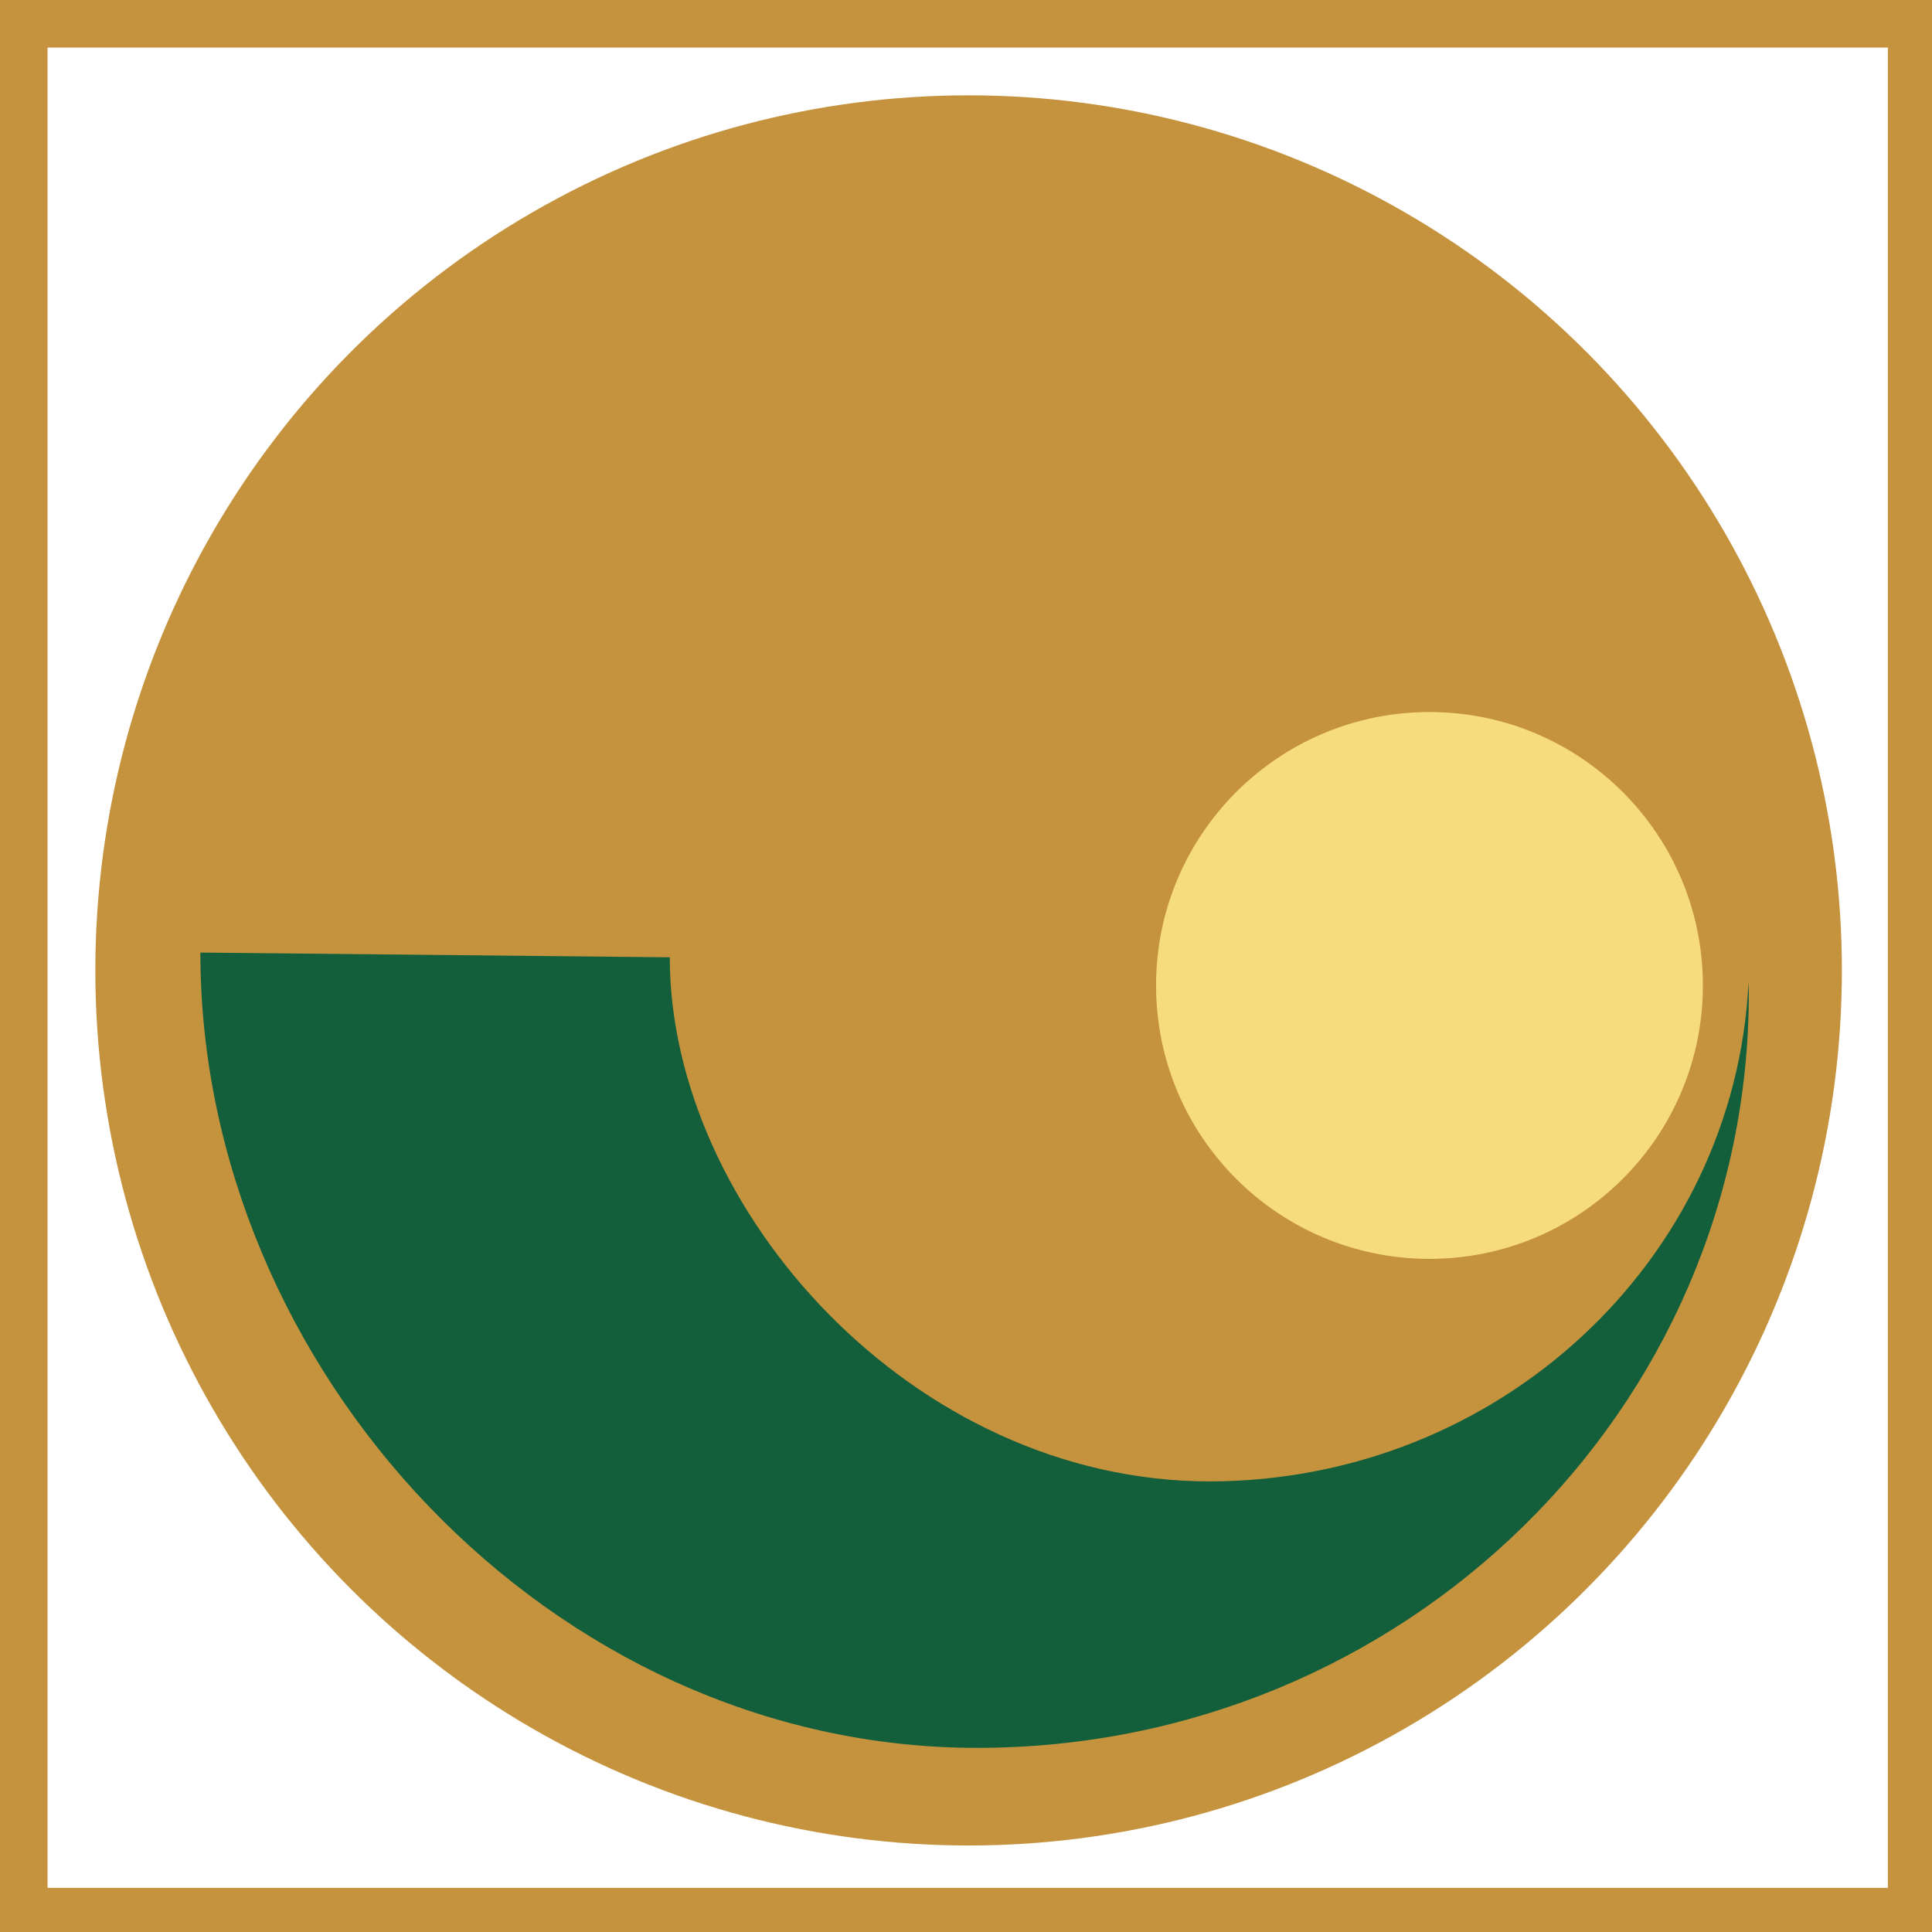
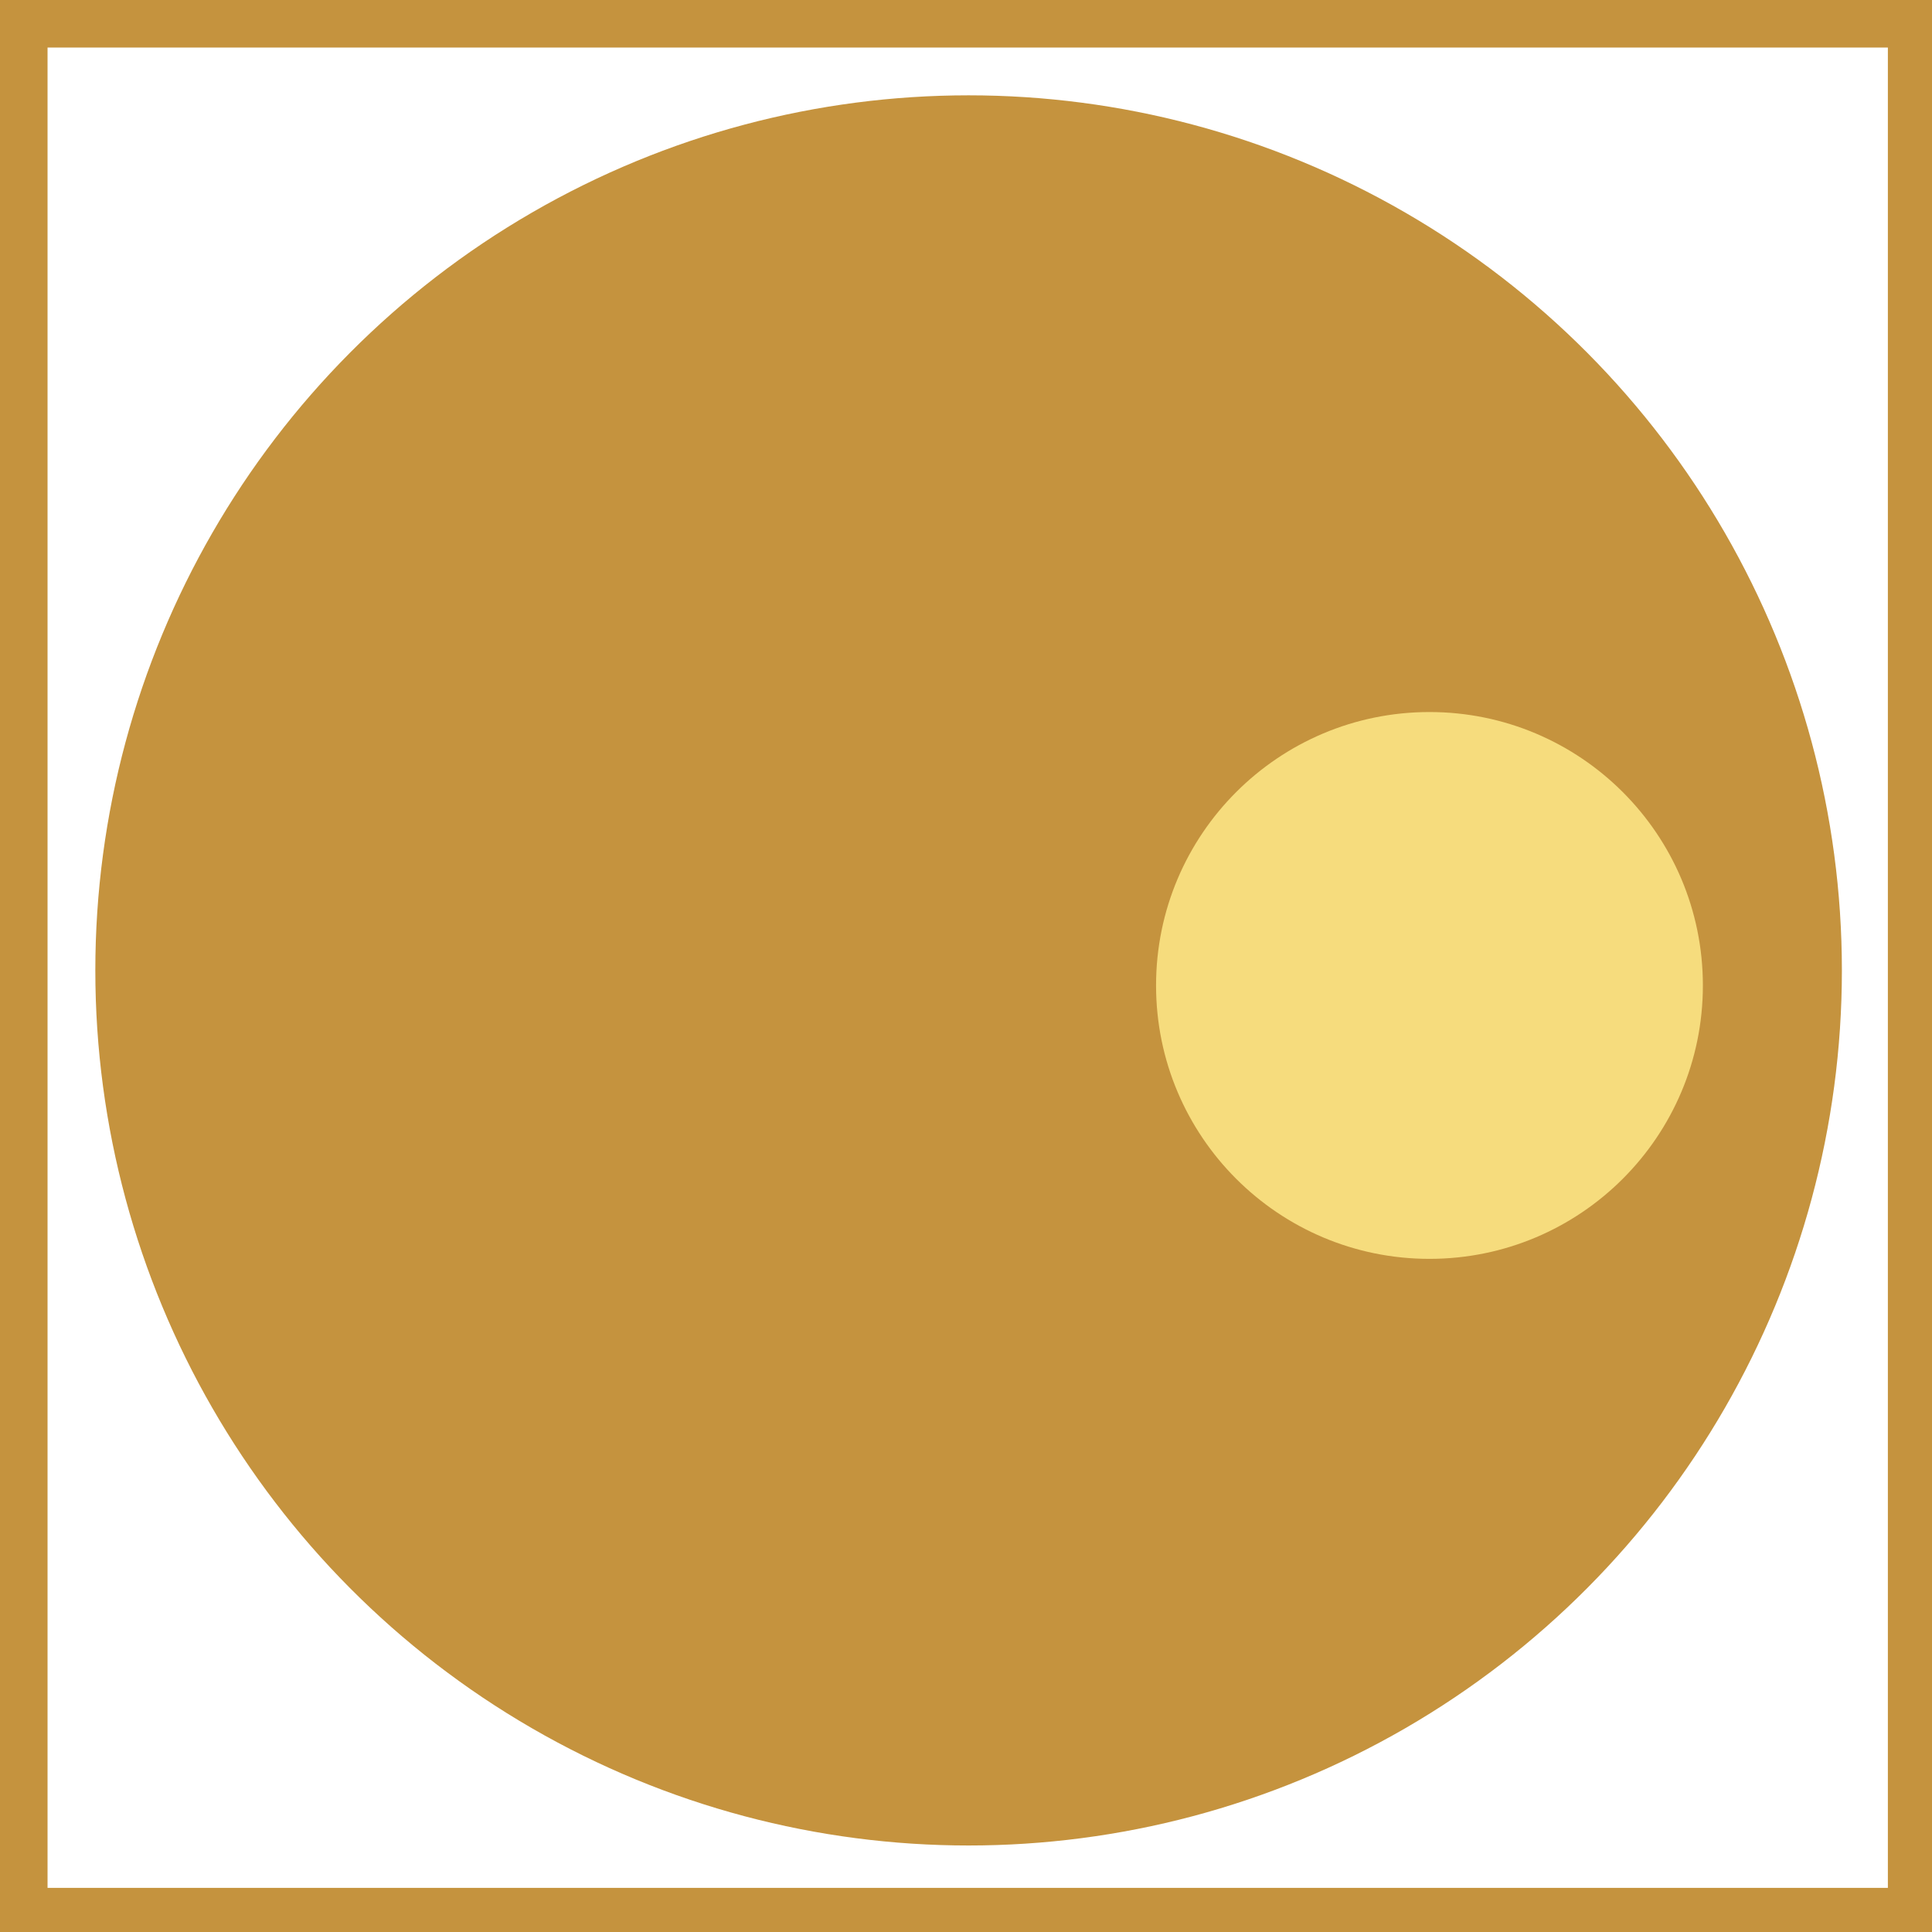
<svg xmlns="http://www.w3.org/2000/svg" xmlns:ns1="http://sodipodi.sourceforge.net/DTD/sodipodi-0.dtd" xmlns:ns2="http://www.inkscape.org/namespaces/inkscape" xmlns:xlink="http://www.w3.org/1999/xlink" version="1.1" id="svg1" width="120" height="120" viewBox="0 0 120 120" ns1:docname="logo2.svg" ns2:version="1.4 (86a8ad7, 2024-10-11)" xml:space="preserve">
  <defs id="defs1">
    <linearGradient id="swatch2" ns2:swatch="solid">
      <stop style="stop-color:#000000;stop-opacity:1;" offset="0" id="stop2" />
    </linearGradient>
    <linearGradient id="swatch17" ns2:swatch="solid">
      <stop style="stop-color:#c5933e;stop-opacity:1;" offset="0" id="stop17" />
    </linearGradient>
    <linearGradient id="swatch9" ns2:swatch="solid">
      <stop style="stop-color:#c5933e;stop-opacity:1;" offset="0" id="stop9" />
    </linearGradient>
    <linearGradient id="swatch8" ns2:swatch="solid">
      <stop style="stop-color:#135f3b;stop-opacity:1;" offset="0" id="stop8" />
    </linearGradient>
    <linearGradient id="swatch6" ns2:swatch="solid">
      <stop style="stop-color:#000000;stop-opacity:1;" offset="0" id="stop6" />
    </linearGradient>
    <linearGradient id="swatch1" ns2:swatch="solid">
      <stop style="stop-color:#135f3b;stop-opacity:1;" offset="0" id="stop1" />
    </linearGradient>
    <linearGradient ns2:collect="always" xlink:href="#swatch9" id="linearGradient1" x1="1.452" y1="61" x2="119.989" y2="61" gradientUnits="userSpaceOnUse" />
  </defs>
  <ns1:namedview id="namedview1" pagecolor="#ffffff" bordercolor="#000000" borderopacity="0.25" ns2:showpageshadow="2" ns2:pageopacity="0.0" ns2:pagecheckerboard="0" ns2:deskcolor="#d1d1d1" ns2:zoom="3.1645927" ns2:cx="57.353353" ns2:cy="46.767472" ns2:window-width="1245" ns2:window-height="1224" ns2:window-x="866" ns2:window-y="66" ns2:window-maximized="0" ns2:current-layer="g1" />
  <g ns2:groupmode="layer" id="layer1" ns2:label="Image 1">
    <rect style="fill:none;stroke:url(#linearGradient1);stroke-width:3.002;stroke-dasharray:none" id="rect1" width="117.308" height="117.308" x="1.452" y="1.452" />
    <ellipse style="fill:#c5933e;fill-opacity:1;fill-rule:evenodd" id="path1" cx="60.162" cy="60.274" rx="54.241" ry="54.353" />
  </g>
  <g ns2:groupmode="layer" ns2:label="Image" id="g1" style="display:inline">
    <g id="g8" ns2:groupmode="layer" transform="translate(-212.138,-17.153)">
-       <path style="display:inline;fill:#135f3b;fill-opacity:1;fill-rule:evenodd;stroke:none;stroke-width:0.296;stroke-dasharray:none" d="m 224.583,76.319 c 0,25.885 21.775,49.396 48.246,49.397 26.472,4.5e-4 47.931,-20.984 47.932,-46.869 -0.004,-0.232 -0.01,-0.465 -0.018,-0.697 -0.845,17.333 -15.557,30.976 -33.445,31.016 -18.534,6e-5 -33.559,-16.968 -33.559,-32.553" id="path6" ns1:nodetypes="cccccc" />
-     </g>
+       </g>
    <circle style="display:inline;fill:#f6dc7d;fill-opacity:1;fill-rule:evenodd;stroke-width:1.54" id="path2" cx="88.787" cy="61.208" r="16.982" />
  </g>
</svg>